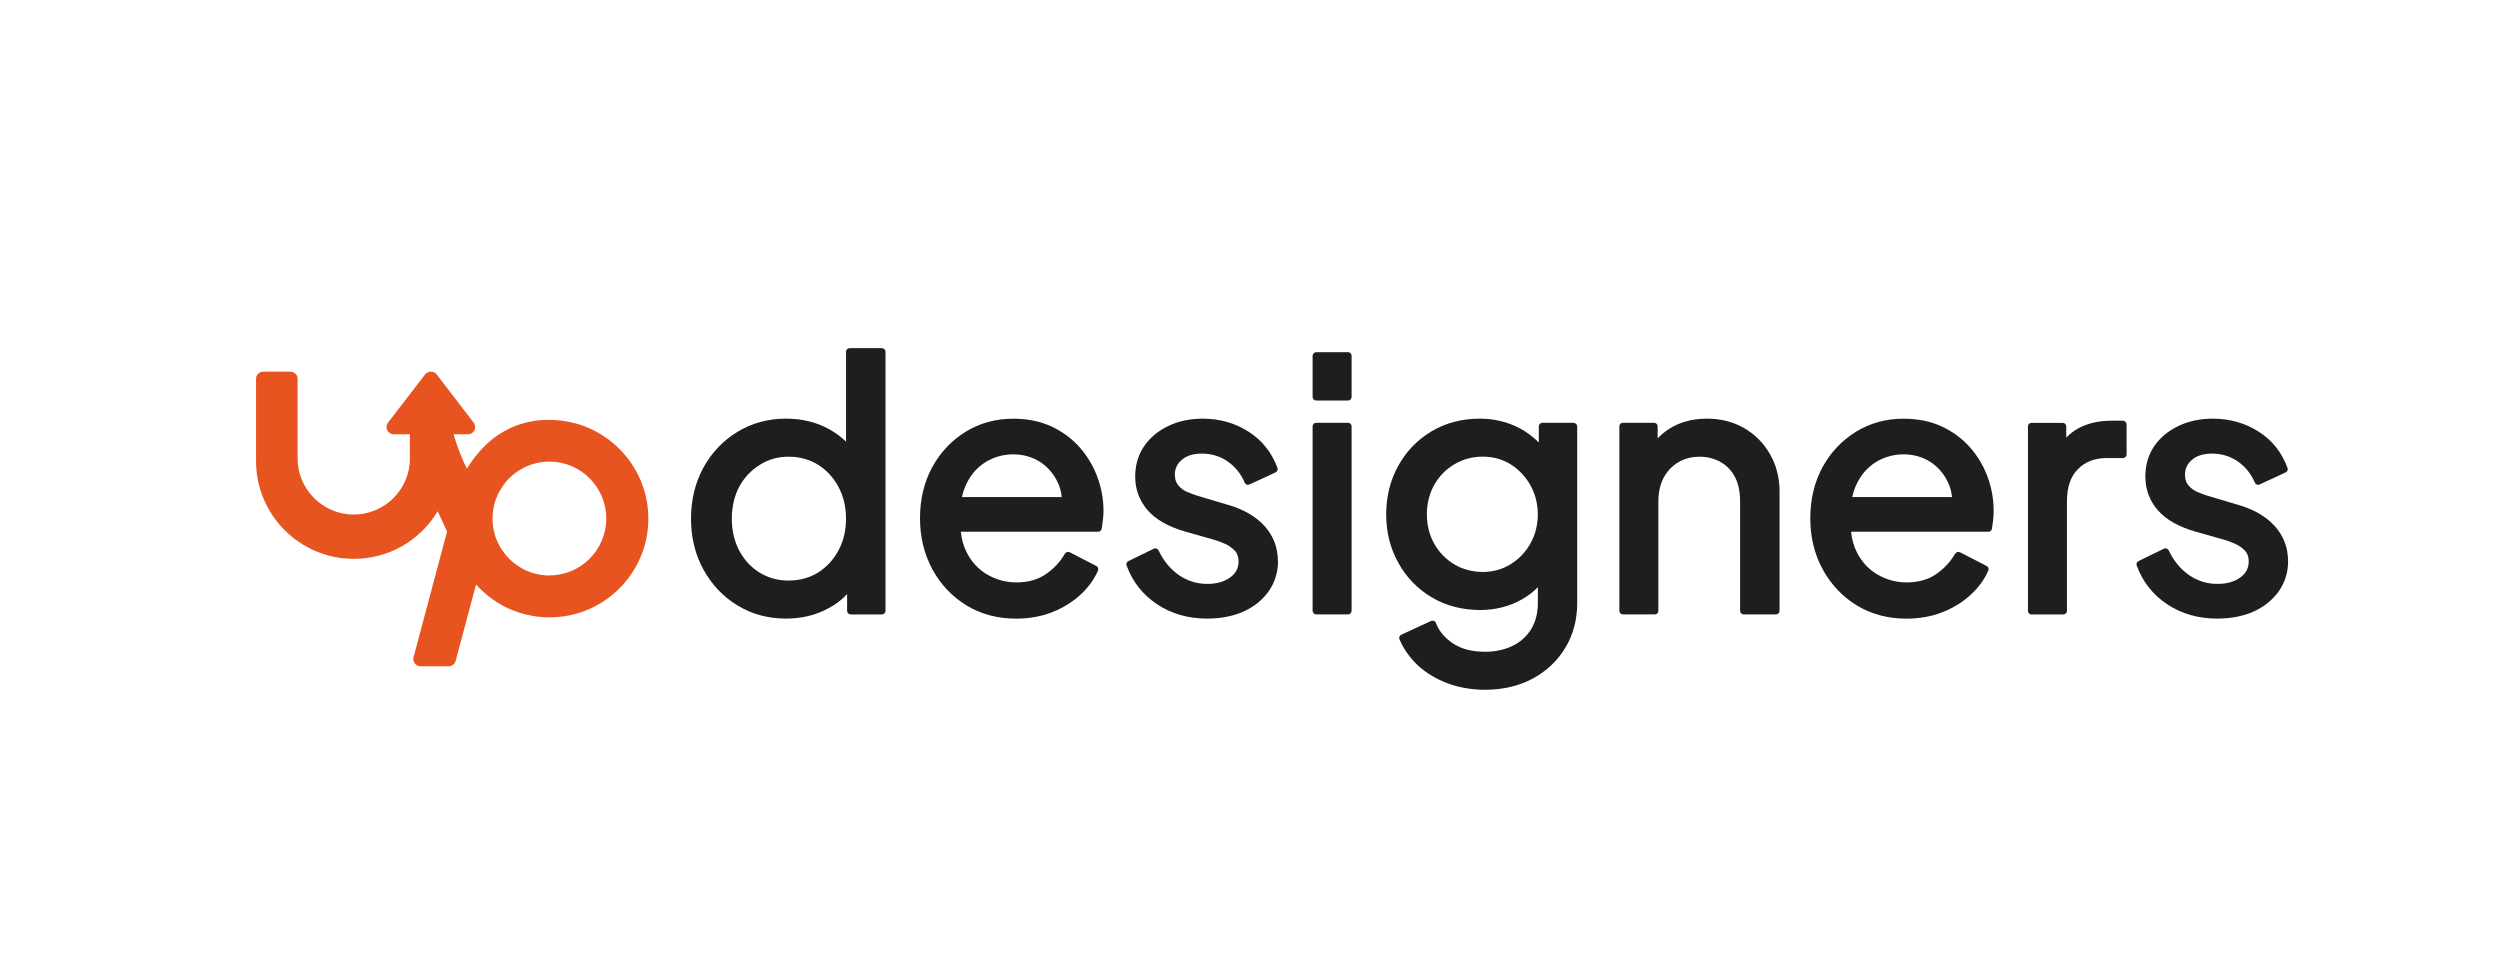
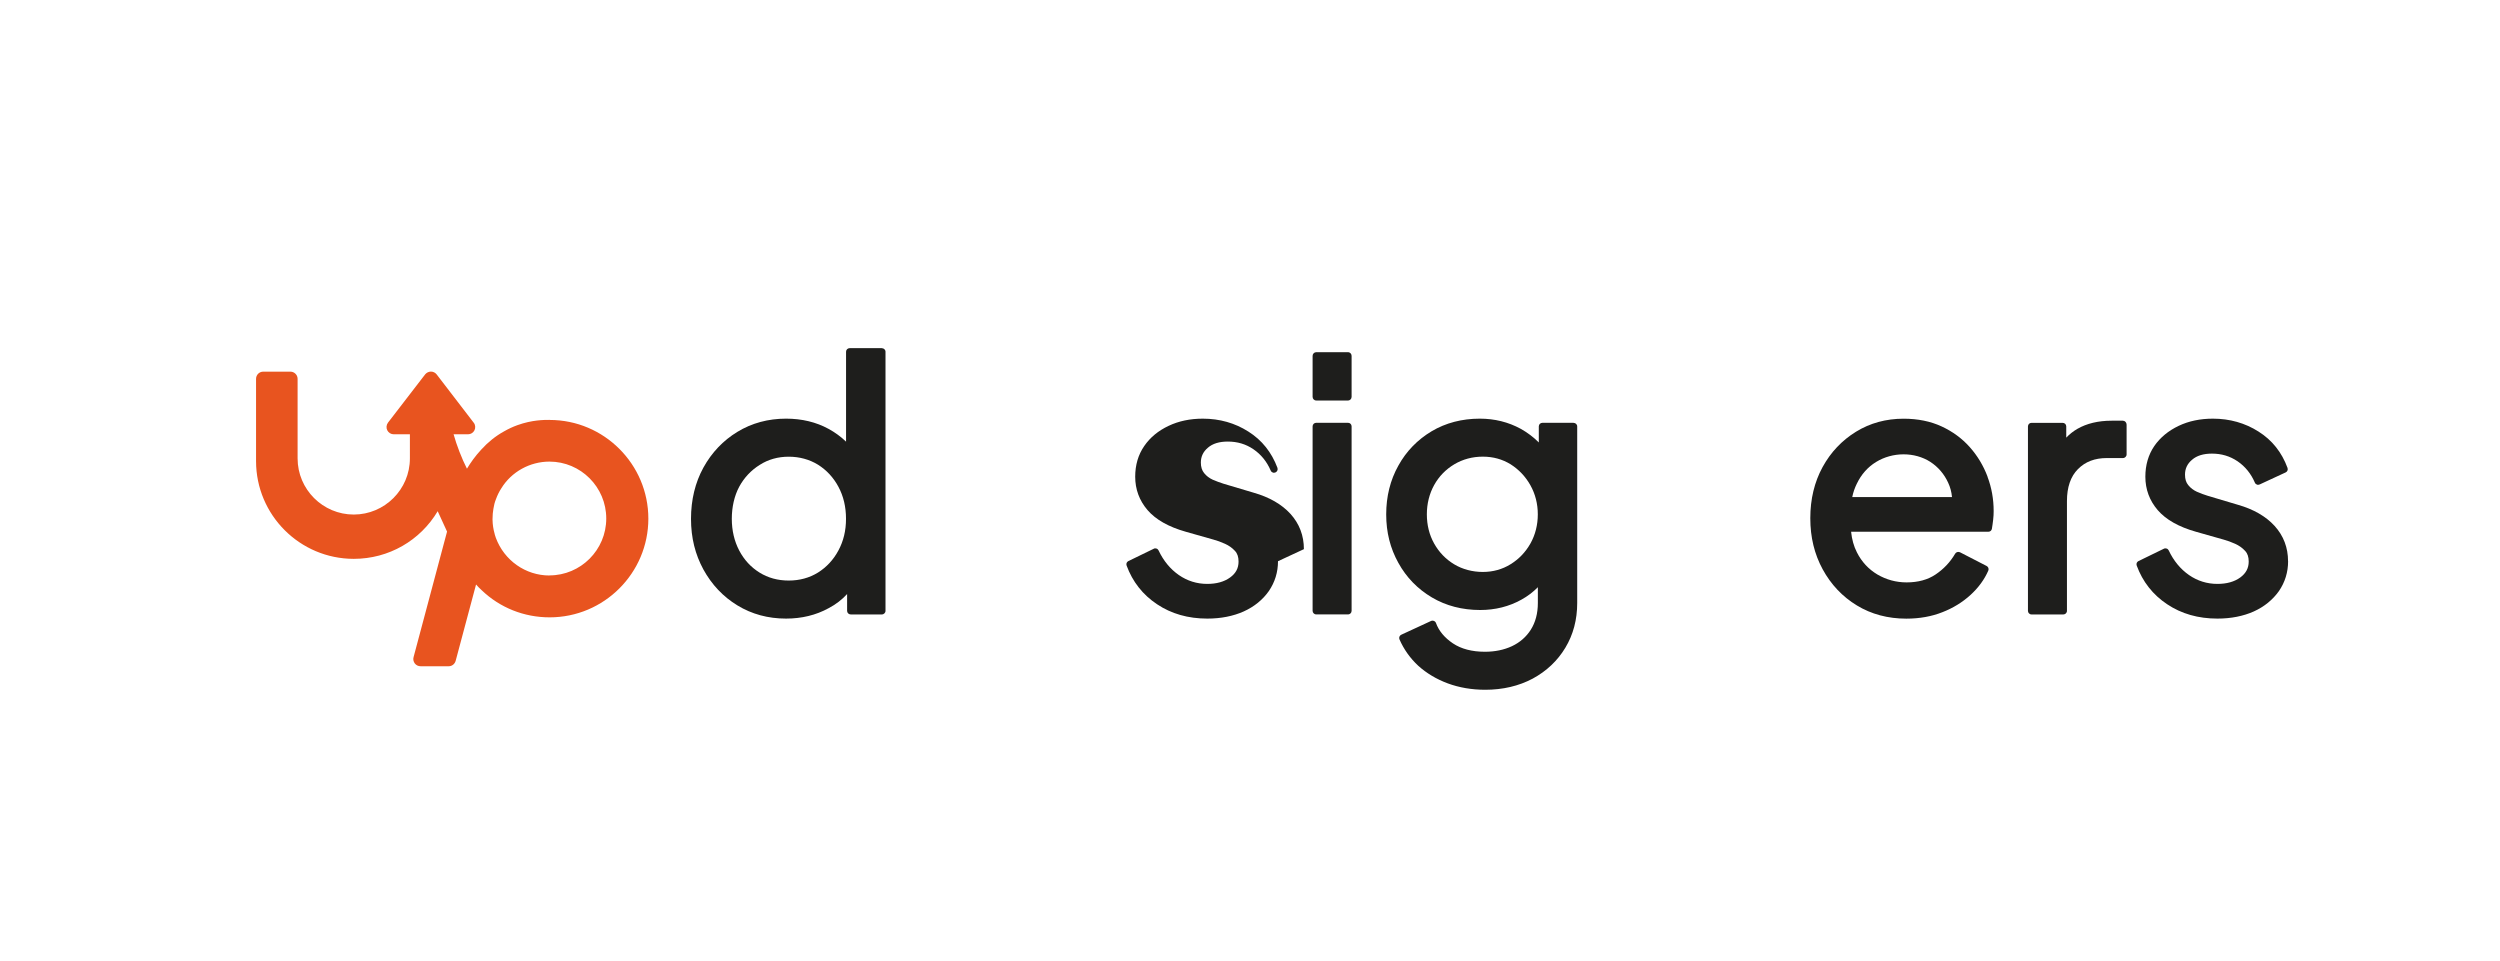
<svg xmlns="http://www.w3.org/2000/svg" id="Layer_1" data-name="Layer 1" viewBox="0 0 500 192.14">
  <defs>
    <style>      .cls-1 {        fill: #e8541f;      }      .cls-2 {        fill: #1e1e1c;      }    </style>
  </defs>
  <g>
    <path class="cls-2" d="m176.37,69.63h-6.43c-.4,0-.73.31-.73.71v17.99c-1.02-.98-2.2-1.85-3.51-2.56-2.47-1.35-5.33-2.04-8.49-2.04-3.58,0-6.86.89-9.73,2.64-2.85,1.73-5.14,4.14-6.8,7.15-1.64,2.99-2.48,6.43-2.48,10.25s.85,7.13,2.48,10.13c1.66,3.02,3.95,5.45,6.8,7.18,2.87,1.75,6.12,2.64,9.73,2.64,3.12,0,5.99-.69,8.51-2.08,1.43-.75,2.66-1.69,3.7-2.83v3.37c0,.39.33.71.73.71h6.22c.4,0,.73-.33.73-.71v-51.83c0-.4-.33-.71-.73-.71Zm-8.69,40.47c-1,1.87-2.39,3.35-4.08,4.41-1.71,1.06-3.68,1.6-5.86,1.6s-4.14-.54-5.84-1.6c-1.71-1.06-3.08-2.54-4.06-4.41-.98-1.87-1.48-4.01-1.48-6.34s.5-4.58,1.48-6.41c.98-1.81,2.37-3.29,4.1-4.37,1.71-1.1,3.68-1.64,5.8-1.64s4.14.54,5.86,1.6c1.69,1.06,3.08,2.54,4.08,4.41,1.02,1.89,1.52,4.04,1.52,6.41s-.5,4.45-1.52,6.34Z" />
-     <path class="cls-2" d="m219.45,95.33c-.83-2.2-2.02-4.18-3.56-5.91-1.54-1.73-3.43-3.12-5.64-4.14-2.2-1.02-4.76-1.54-7.59-1.54-3.51,0-6.7.87-9.51,2.6-2.81,1.73-5.07,4.1-6.7,7.09-1.62,2.97-2.45,6.39-2.45,10.21s.85,7.2,2.48,10.23c1.66,3.04,3.95,5.47,6.84,7.22,2.87,1.75,6.2,2.64,9.88,2.64,2.66,0,5.08-.44,7.22-1.29,2.14-.83,4.03-2,5.62-3.45,1.6-1.46,2.79-3.1,3.56-4.87.15-.35,0-.75-.33-.92l-5.33-2.75c-.35-.15-.77-.04-.96.29-.98,1.68-2.29,3.08-3.89,4.14-1.56,1.06-3.51,1.6-5.82,1.6-2.1,0-4.06-.54-5.84-1.58-1.75-1.04-3.14-2.52-4.1-4.43-.62-1.21-1-2.6-1.16-4.12h27.45c.37,0,.65-.25.71-.6.1-.56.17-1.16.25-1.79.08-.64.12-1.23.12-1.75,0-2.37-.42-4.66-1.25-6.86Zm-27.06,4.08c.21-.94.5-1.83.89-2.62.91-1.91,2.21-3.37,3.87-4.39,3.31-2.04,7.72-2.04,10.86-.02,1.56,1.02,2.77,2.43,3.56,4.16.42.89.67,1.85.77,2.87h-19.95Z" />
-     <path class="cls-2" d="m255.6,112.24c0,2.2-.62,4.2-1.83,5.97-1.21,1.73-2.91,3.12-5.03,4.08-2.1.94-4.55,1.43-7.28,1.43-3.83,0-7.2-.96-10.05-2.87-2.85-1.89-4.91-4.51-6.09-7.74-.13-.35.02-.73.35-.89l5.08-2.47c.15-.1.37-.1.54-.04.19.06.33.19.42.37.98,2.08,2.35,3.74,4.06,4.93,1.69,1.17,3.6,1.77,5.68,1.77,1.85,0,3.39-.42,4.58-1.29,1.14-.83,1.68-1.85,1.68-3.18,0-.92-.23-1.62-.73-2.14-.54-.6-1.21-1.06-1.98-1.41-.83-.37-1.58-.65-2.27-.83l-5.57-1.58c-3.47-.98-6.03-2.45-7.65-4.33-1.64-1.91-2.47-4.16-2.47-6.68,0-2.33.6-4.39,1.81-6.14,1.17-1.71,2.81-3.06,4.87-4.03,2.02-.96,4.31-1.44,6.84-1.44,3.37,0,6.43.87,9.11,2.58,2.72,1.71,4.66,4.16,5.82,7.26.12.37-.04.75-.39.91l-5.2,2.41c-.17.08-.39.1-.56.02-.19-.08-.33-.21-.4-.39-.77-1.79-1.93-3.22-3.45-4.26-1.52-1.04-3.22-1.54-5.14-1.54-1.68,0-3.02.4-3.97,1.23-.94.79-1.41,1.77-1.41,2.97,0,.89.23,1.58.65,2.1.48.6,1.06,1.02,1.73,1.33.73.31,1.48.6,2.18.81l6.01,1.79c3.12.89,5.6,2.31,7.36,4.24,1.77,1.96,2.68,4.33,2.68,7.05Z" />
+     <path class="cls-2" d="m255.6,112.24c0,2.2-.62,4.2-1.83,5.97-1.21,1.73-2.91,3.12-5.03,4.08-2.1.94-4.55,1.43-7.28,1.43-3.83,0-7.2-.96-10.05-2.87-2.85-1.89-4.91-4.51-6.09-7.74-.13-.35.02-.73.35-.89l5.08-2.47c.15-.1.37-.1.54-.04.19.06.33.19.42.37.98,2.08,2.35,3.74,4.06,4.93,1.69,1.17,3.6,1.77,5.68,1.77,1.85,0,3.39-.42,4.58-1.29,1.14-.83,1.68-1.85,1.68-3.18,0-.92-.23-1.62-.73-2.14-.54-.6-1.21-1.06-1.98-1.41-.83-.37-1.58-.65-2.27-.83l-5.57-1.58c-3.47-.98-6.03-2.45-7.65-4.33-1.64-1.91-2.47-4.16-2.47-6.68,0-2.33.6-4.39,1.81-6.14,1.17-1.71,2.81-3.06,4.87-4.03,2.02-.96,4.31-1.44,6.84-1.44,3.37,0,6.43.87,9.11,2.58,2.72,1.71,4.66,4.16,5.82,7.26.12.37-.04.75-.39.91c-.17.08-.39.1-.56.02-.19-.08-.33-.21-.4-.39-.77-1.79-1.93-3.22-3.45-4.26-1.52-1.04-3.22-1.54-5.14-1.54-1.68,0-3.02.4-3.97,1.23-.94.79-1.41,1.77-1.41,2.97,0,.89.23,1.58.65,2.1.48.6,1.06,1.02,1.73,1.33.73.31,1.48.6,2.18.81l6.01,1.79c3.12.89,5.6,2.31,7.36,4.24,1.77,1.96,2.68,4.33,2.68,7.05Z" />
    <g>
      <path class="cls-2" d="m270.32,71.17v8.2c0,.4-.31.73-.71.73h-6.38c-.39,0-.71-.33-.71-.73v-8.2c0-.4.33-.73.71-.73h6.38c.4,0,.71.33.71.73Z" />
      <path class="cls-2" d="m270.32,85.27v36.9c0,.39-.31.71-.71.71h-6.38c-.39,0-.71-.33-.71-.71v-36.9c0-.4.33-.71.71-.71h6.38c.4,0,.71.31.71.71Z" />
    </g>
    <path class="cls-2" d="m314.71,84.56h-6.22c-.4,0-.73.31-.73.71v3.22c-1.06-1.06-2.25-1.96-3.6-2.72-2.47-1.35-5.22-2.04-8.2-2.04-3.56,0-6.82.85-9.63,2.52-2.81,1.68-5.07,3.99-6.66,6.88-1.62,2.89-2.43,6.16-2.43,9.75s.81,6.78,2.43,9.69c1.6,2.91,3.85,5.22,6.7,6.91,2.83,1.68,6.09,2.52,9.67,2.52,2.99,0,5.78-.69,8.26-2.08,1.21-.67,2.31-1.5,3.27-2.48v3.16c0,2.08-.48,3.87-1.41,5.34-.91,1.44-2.18,2.54-3.76,3.29-1.6.75-3.43,1.12-5.41,1.12-2.58,0-4.74-.56-6.41-1.68-1.66-1.12-2.81-2.48-3.39-4.08-.06-.17-.21-.33-.4-.4-.17-.08-.39-.08-.58,0l-5.95,2.75c-.35.15-.52.58-.37.92.87,2,2.14,3.79,3.77,5.3,1.64,1.48,3.64,2.68,5.91,3.52s4.8,1.27,7.47,1.27c3.52,0,6.72-.75,9.5-2.23,2.77-1.5,4.97-3.58,6.53-6.18,1.58-2.62,2.37-5.62,2.37-8.94v-35.32c0-.4-.33-.71-.73-.71Zm-8.63,24.15c-.98,1.73-2.31,3.12-3.97,4.14-1.64,1.02-3.51,1.54-5.55,1.54s-4.06-.52-5.74-1.54c-1.69-1.02-3.02-2.41-3.99-4.14s-1.46-3.7-1.46-5.84.5-4.12,1.46-5.86c.96-1.73,2.31-3.12,4.01-4.14,1.71-1.02,3.64-1.54,5.72-1.54s3.91.52,5.55,1.52c1.64,1.04,2.99,2.45,3.97,4.2.98,1.75,1.48,3.72,1.48,5.82s-.5,4.1-1.48,5.84Z" />
-     <path class="cls-2" d="m355.91,98.27v23.9c0,.39-.33.71-.73.71h-6.43c-.4,0-.73-.33-.73-.71v-21.84c0-1.93-.33-3.56-1-4.87-.67-1.31-1.6-2.29-2.85-3.02-2.45-1.46-6.05-1.46-8.49,0-1.23.73-2.21,1.75-2.93,3.06-.71,1.33-1.08,2.95-1.08,4.83v21.84c0,.39-.31.71-.71.71h-6.38c-.4,0-.71-.33-.71-.71v-36.9c0-.4.31-.71.71-.71h6.24c.39,0,.71.31.71.71v2.41c.67-.71,1.43-1.35,2.27-1.89,2.14-1.37,4.68-2.06,7.55-2.06s5.26.64,7.45,1.87c2.16,1.25,3.91,3,5.18,5.2,1.27,2.2,1.93,4.72,1.93,7.47Z" />
    <path class="cls-2" d="m397.51,95.33c-.83-2.2-2.02-4.18-3.56-5.91-1.54-1.73-3.43-3.12-5.64-4.14-2.2-1.02-4.76-1.54-7.59-1.54-3.51,0-6.7.87-9.51,2.6-2.81,1.73-5.07,4.1-6.7,7.09-1.62,2.97-2.45,6.39-2.45,10.21s.83,7.2,2.48,10.23c1.66,3.04,3.95,5.47,6.84,7.22,2.87,1.75,6.2,2.64,9.88,2.64,2.66,0,5.08-.44,7.22-1.29,2.14-.83,4.03-2,5.62-3.45,1.6-1.46,2.79-3.1,3.56-4.87.15-.35,0-.75-.33-.92l-5.34-2.75c-.35-.15-.77-.04-.96.29-.98,1.68-2.29,3.06-3.89,4.14-1.56,1.06-3.51,1.6-5.82,1.6-2.1,0-4.06-.54-5.84-1.58-1.75-1.04-3.14-2.52-4.1-4.43-.62-1.21-1-2.58-1.16-4.12h27.45c.37,0,.65-.25.71-.6.1-.56.17-1.16.25-1.79.08-.64.1-1.23.1-1.75,0-2.37-.4-4.66-1.23-6.86Zm-27.06,4.08c.19-.94.5-1.83.89-2.62.91-1.91,2.21-3.37,3.87-4.39,3.31-2.04,7.72-2.04,10.86-.02,1.56,1.02,2.77,2.43,3.56,4.16.42.89.67,1.85.77,2.87h-19.95Z" />
    <path class="cls-2" d="m425.32,84.87v6.01c0,.4-.33.73-.73.73h-3.22c-2.41,0-4.31.73-5.78,2.21-1.46,1.46-2.2,3.62-2.2,6.38v21.98c0,.39-.33.71-.71.71h-6.38c-.4,0-.71-.33-.71-.71v-36.9c0-.4.31-.71.71-.71h6.24c.39,0,.71.31.71.71v2.25c.65-.69,1.39-1.27,2.21-1.75,1.87-1.08,4.18-1.64,6.86-1.64h2.25c.4,0,.73.33.73.73Z" />
    <path class="cls-2" d="m457.62,112.24c0,2.2-.62,4.2-1.83,5.97-1.23,1.73-2.91,3.12-5.03,4.08-2.1.94-4.55,1.43-7.28,1.43-3.83,0-7.2-.96-10.05-2.87-2.85-1.89-4.91-4.51-6.09-7.74-.13-.35.02-.73.35-.89l5.07-2.47c.17-.1.39-.1.56-.04.19.06.33.19.42.37.98,2.08,2.35,3.74,4.06,4.93,1.69,1.17,3.6,1.77,5.68,1.77,1.85,0,3.39-.42,4.58-1.29,1.12-.83,1.68-1.85,1.68-3.18,0-.92-.23-1.62-.73-2.14-.54-.6-1.21-1.06-1.98-1.41-.83-.37-1.6-.65-2.27-.83l-5.57-1.58c-3.47-.98-6.03-2.45-7.65-4.33-1.64-1.91-2.47-4.16-2.47-6.68,0-2.33.6-4.39,1.79-6.14,1.19-1.71,2.83-3.06,4.87-4.03s4.33-1.44,6.86-1.44c3.35,0,6.43.87,9.11,2.58,2.72,1.71,4.66,4.16,5.8,7.26.13.37-.02.75-.37.91l-5.2,2.41c-.17.08-.39.1-.56.02-.19-.08-.33-.21-.4-.39-.77-1.79-1.93-3.22-3.45-4.26-1.54-1.04-3.22-1.54-5.14-1.54-1.68,0-3.02.4-3.97,1.23-.94.79-1.41,1.77-1.41,2.97,0,.89.21,1.58.65,2.1.48.6,1.06,1.02,1.73,1.33.73.31,1.46.6,2.18.81l6.01,1.79c3.12.89,5.6,2.31,7.36,4.24,1.77,1.96,2.68,4.33,2.68,7.05Z" />
  </g>
  <path class="cls-1" d="m109.9,83.98h-.12c-.83,0-3.35-.02-6.32,1.06-.91.33-1.81.75-2.64,1.23-1.68.92-3.22,2.16-4.56,3.64-1.23,1.31-2.16,2.66-2.87,3.83-.51-1.02-1.02-2.15-1.5-3.39-.48-1.23-.86-2.4-1.17-3.49h2.89c.54,0,1.04-.31,1.29-.81.23-.48.19-1.08-.15-1.5l-7.42-9.67c-.27-.35-.69-.56-1.14-.56s-.87.21-1.16.56l-7.43,9.65c-.33.44-.39,1.04-.15,1.52.25.5.75.81,1.31.81h3.22v4.82c0,6.2-5.05,11.23-11.23,11.23s-11.23-5.03-11.23-11.23v-15.91c0-.79-.65-1.44-1.44-1.44h-5.43c-.81,0-1.44.65-1.44,1.44v16.45c0,10.79,8.76,19.55,19.55,19.55,6.99,0,13.29-3.66,16.78-9.53.56,1.23,1.17,2.6,1.87,4.08l-6.7,25.12c-.12.42-.02.89.25,1.25.27.35.69.56,1.16.56h5.62c.65,0,1.21-.44,1.39-1.08l4.08-15.27c.35.4.73.79,1.12,1.14,3.66,3.51,8.49,5.43,13.6,5.43,10.88,0,19.74-8.86,19.74-19.74s-8.86-19.74-19.74-19.74Zm0,31.12c-4.78,0-9.05-3-10.73-7.53l-.1-.31c-.06-.17-.12-.35-.17-.6-.23-.83-.37-1.68-.39-2.64-.02-.1,0-.21,0-.31,0-.67.06-1.31.17-1.95.1-.69.27-1.33.52-1.95.29-.79.64-1.5,1.06-2.14,2.02-3.31,5.72-5.35,9.63-5.35,6.26,0,11.36,5.1,11.36,11.38s-5.1,11.38-11.36,11.38Z" />
</svg>